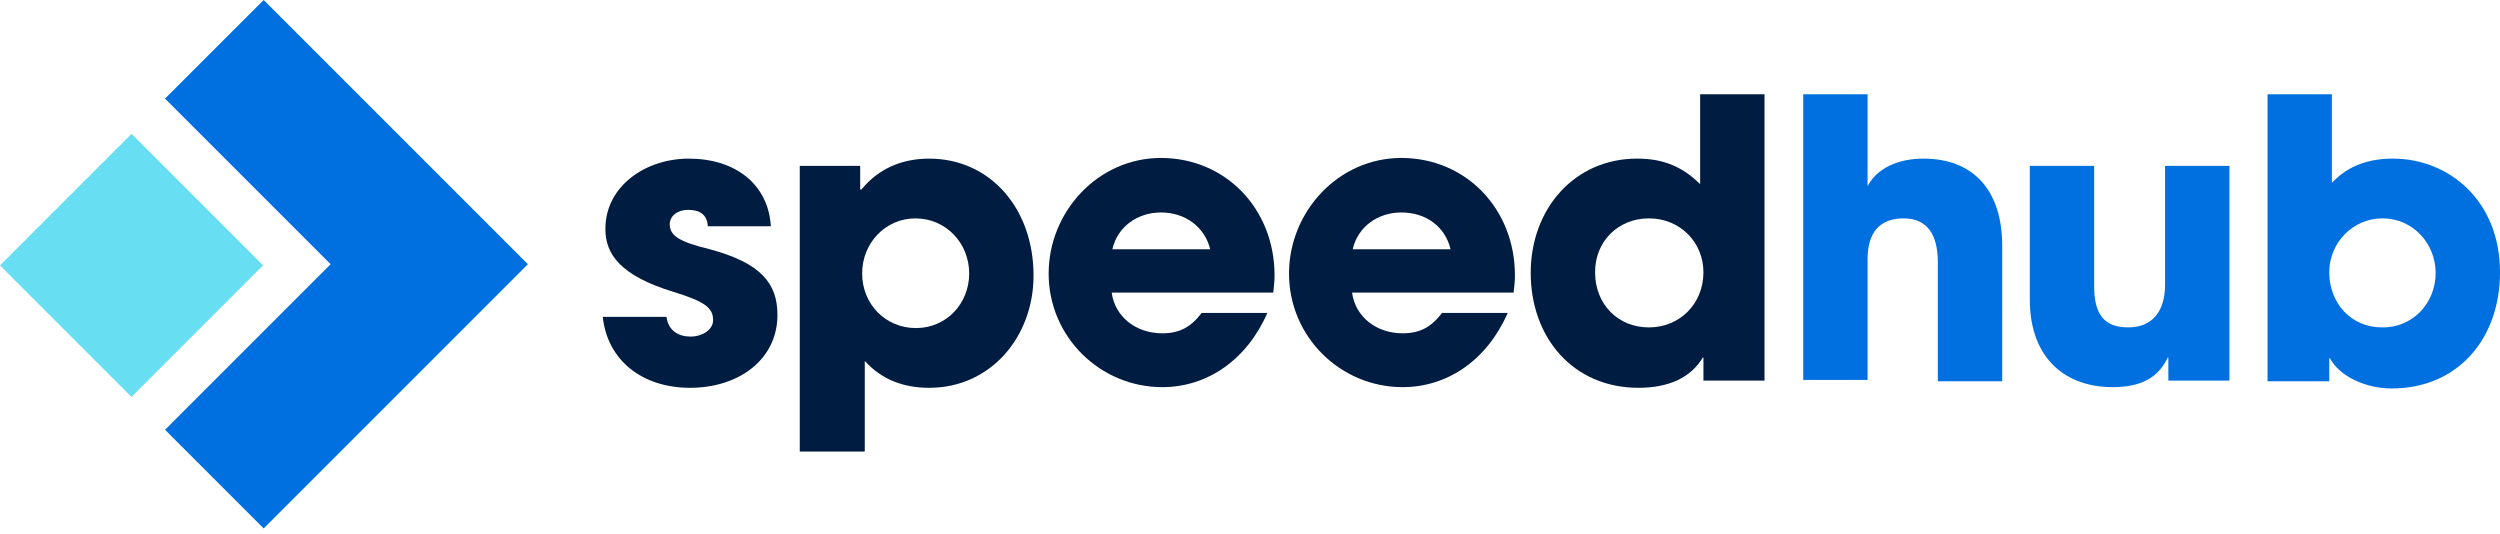
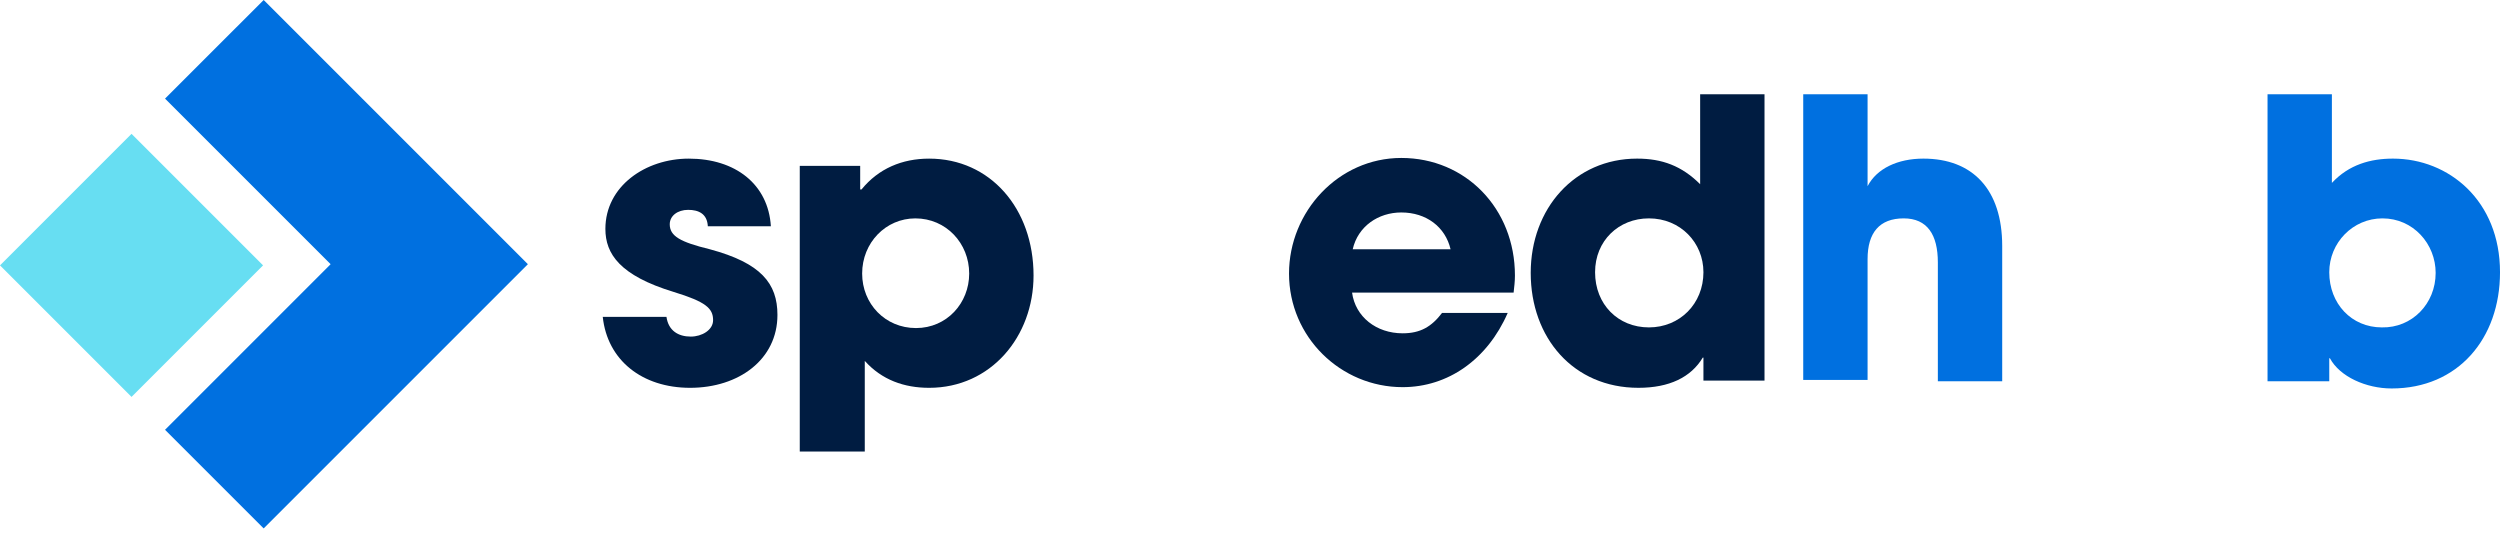
<svg xmlns="http://www.w3.org/2000/svg" width="220" height="47" viewBox="0 0 220 47" fill="none">
  <path fill-rule="evenodd" clip-rule="evenodd" d="M11.574 11.779L23.149 23.354L11.574 34.928L0 23.354L11.574 11.779Z" fill="#67DEF2" />
  <path fill-rule="evenodd" clip-rule="evenodd" d="M14.523 37.821L23.203 46.5L46.453 23.25L23.203 0L14.523 8.679L29.094 23.25L14.523 37.821Z" fill="#0070E0" />
  <path d="M62.289 19.911C62.232 18.813 61.48 18.467 60.556 18.467C59.631 18.467 58.938 18.987 58.938 19.738C58.938 20.778 59.862 21.298 62.463 21.934C66.971 23.148 68.415 24.939 68.415 27.713C68.415 31.643 65.006 34.128 60.729 34.128C56.51 34.128 53.447 31.701 53.043 27.887H58.649C58.822 29.1 59.689 29.62 60.787 29.62C61.769 29.62 62.752 29.042 62.752 28.175C62.752 27.135 62.116 26.557 59.284 25.691C54.545 24.246 53.274 22.339 53.274 20.143C53.274 16.386 56.799 13.959 60.614 13.959C64.717 13.959 67.606 16.213 67.837 19.911H62.289Z" fill="#001C41" />
  <path d="M70.379 39.791V14.595H75.696V16.675H75.811C77.314 14.826 79.394 13.959 81.764 13.959C87.138 13.959 90.952 18.351 90.952 24.246C90.952 29.62 87.196 34.128 81.764 34.128C79.568 34.128 77.603 33.434 76.1 31.759V39.734H70.379V39.791ZM85.289 24.072C85.289 21.414 83.266 19.218 80.55 19.218C77.95 19.218 75.869 21.356 75.869 24.072C75.869 26.731 77.892 28.869 80.608 28.869C83.324 28.869 85.289 26.673 85.289 24.072Z" fill="#001C41" />
-   <path d="M97.829 25.747C98.118 27.886 99.967 29.331 102.279 29.331C103.839 29.331 104.822 28.753 105.746 27.539H111.526C109.734 31.642 106.267 34.069 102.279 34.069C96.847 34.069 92.281 29.677 92.281 24.072C92.281 18.639 96.616 13.9 102.163 13.9C107.827 13.9 112.161 18.35 112.161 24.245C112.161 24.765 112.103 25.227 112.046 25.747H97.829ZM106.498 21.933C106.035 20.026 104.36 18.697 102.163 18.697C100.141 18.697 98.349 19.911 97.887 21.933H106.498Z" fill="#001C41" />
  <path d="M118.982 25.747C119.27 27.886 121.12 29.331 123.431 29.331C124.992 29.331 125.974 28.753 126.899 27.539H132.678C130.886 31.642 127.419 34.069 123.431 34.069C117.999 34.069 113.434 29.677 113.434 24.072C113.434 18.639 117.768 13.9 123.316 13.9C128.979 13.9 133.314 18.35 133.314 24.245C133.314 24.765 133.256 25.227 133.198 25.747H118.982ZM127.65 21.933C127.188 19.968 125.512 18.697 123.316 18.697C121.293 18.697 119.502 19.911 119.039 21.933H127.65Z" fill="#001C41" />
  <path d="M149.902 33.492V31.469H149.844C148.804 33.203 146.897 34.127 144.181 34.127C138.46 34.127 134.703 29.735 134.703 24.014C134.703 18.351 138.575 13.958 144.065 13.958C146.261 13.958 147.995 14.594 149.613 16.212V8.295H155.277V33.492H149.902ZM149.902 23.956C149.902 21.356 147.879 19.217 145.105 19.217C142.447 19.217 140.367 21.182 140.367 23.956C140.367 26.788 142.389 28.811 145.105 28.811C147.822 28.811 149.902 26.73 149.902 23.956Z" fill="#001C41" />
  <path d="M170.531 33.492V23.089C170.531 20.662 169.606 19.217 167.526 19.217C165.387 19.217 164.347 20.489 164.347 22.8V33.434H158.684V8.295H164.347V16.386C165.156 14.825 167.005 13.958 169.259 13.958C173.594 13.958 176.194 16.675 176.194 21.645V33.55H170.531V33.492Z" fill="#0070E0" />
-   <path d="M190.815 33.491V31.469H190.757C189.948 33.202 188.446 34.069 185.903 34.069C181.915 34.069 178.621 31.7 178.621 26.325V14.594H184.285V25.169C184.285 27.654 185.151 28.81 187.29 28.81C189.428 28.81 190.526 27.366 190.526 25.054V14.594H196.189V33.491H190.815Z" fill="#0070E0" />
  <path d="M199.543 33.492V8.295H205.206V16.097C206.709 14.479 208.616 13.958 210.581 13.958C215.493 13.958 220.001 17.657 220.001 23.956C220.001 29.793 216.302 34.185 210.465 34.185C208.212 34.185 205.9 33.145 205.033 31.527H204.975V33.55H199.543V33.492ZM214.337 24.014C214.337 21.471 212.373 19.217 209.656 19.217C207.056 19.217 204.975 21.356 204.975 23.956C204.975 26.73 206.94 28.811 209.599 28.811C212.257 28.868 214.337 26.73 214.337 24.014Z" fill="#0070E0" />
</svg>